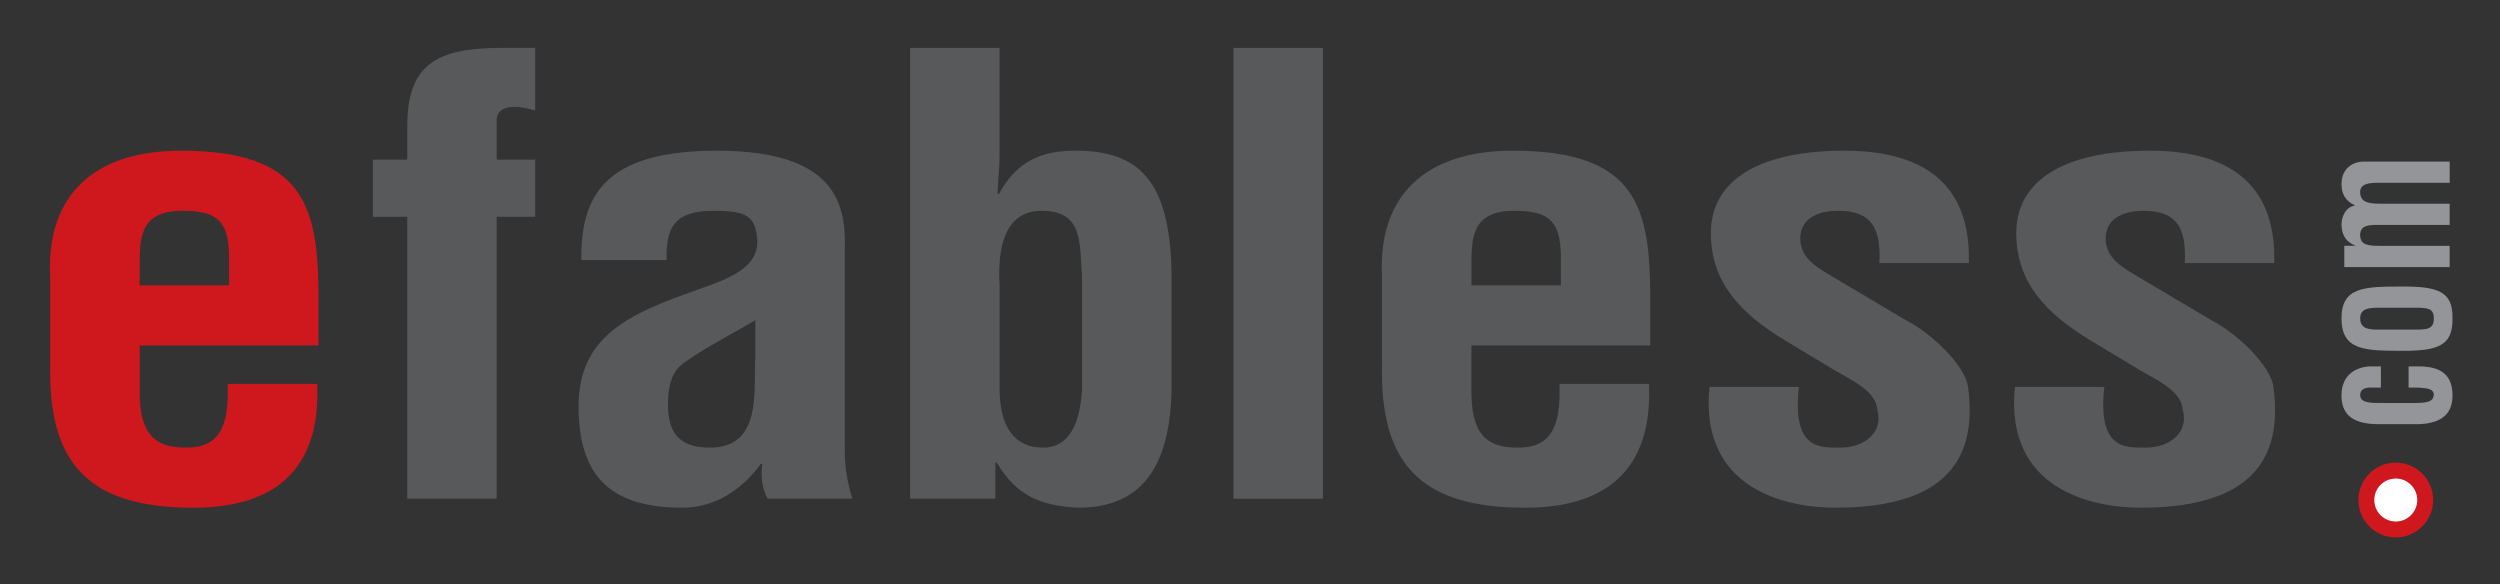
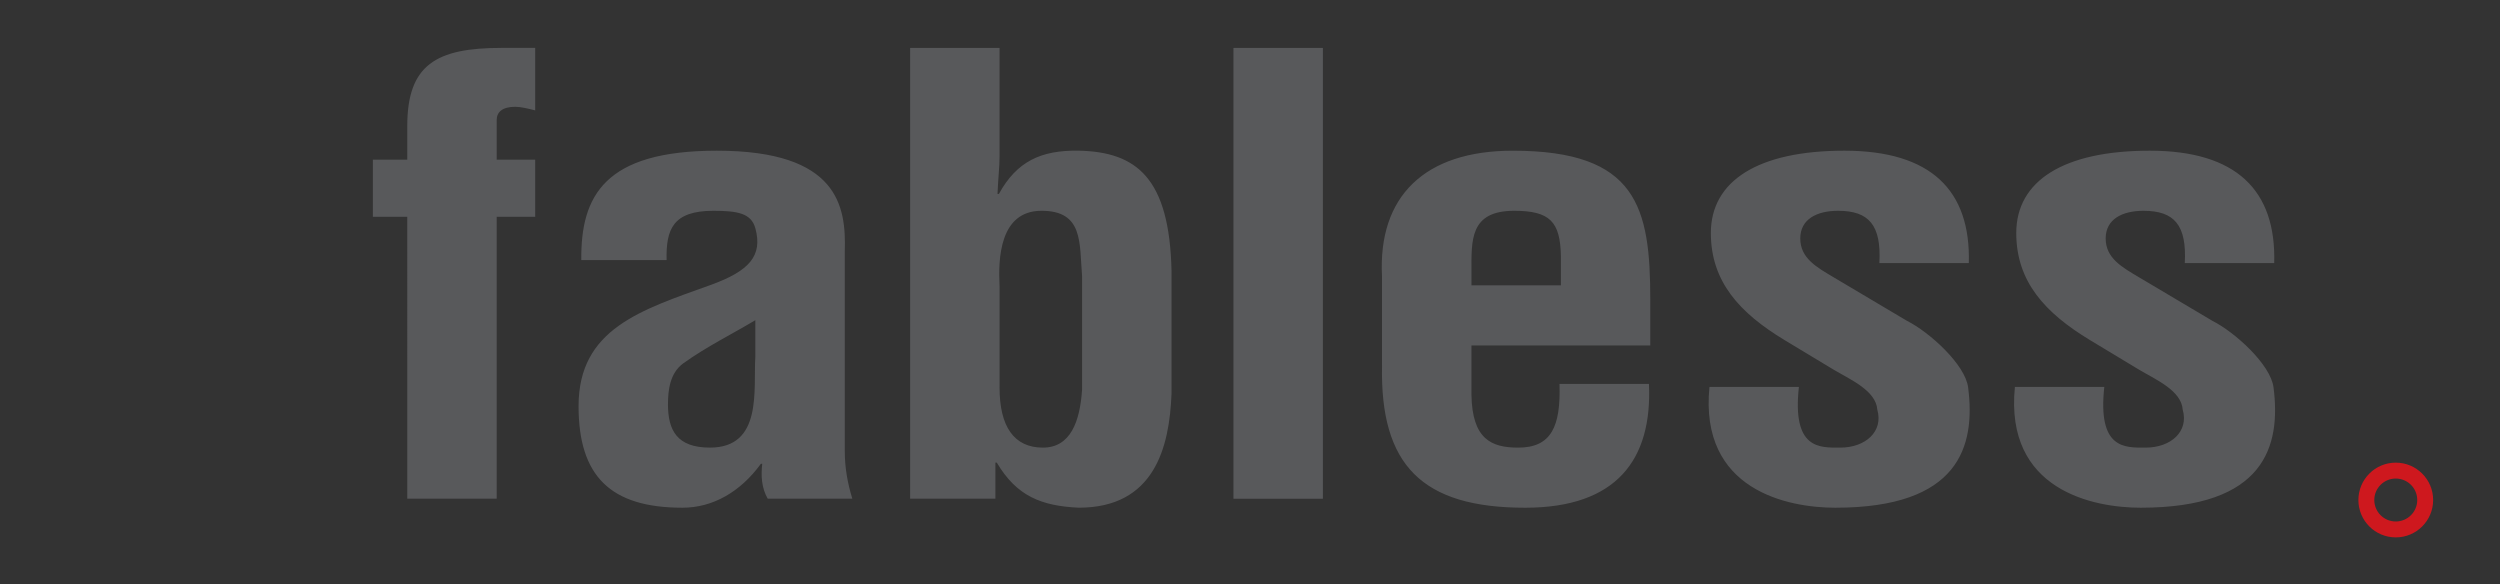
<svg xmlns="http://www.w3.org/2000/svg" role="img" viewBox="13.18 -2.07 276.64 64.64">
  <rect x="13.18" y="-2.07" width="276.64" height="64.64" fill="#333333" stroke="none" />
  <title>efabless Corporation logo</title>
  <g class="layer">
    <path fill="#58595B" d="M236.141 40.743c-1.145 11.44 8.675 13.369 13.927 13.369 13.702 0 15.529-6.783 14.692-13.303-.306-2.527-4.264-6.119-6.775-7.382l-8.069-4.789c-1.904-1.131-3.731-2.129-3.731-4.323 0-2.128 1.827-3.06 4.186-3.06 3.427 0 4.797 1.596 4.568 5.787h9.896c.23-8.049-4.185-12.438-13.776-12.438-9.516 0-14.768 3.325-14.768 9.112 0 5.388 3.197 8.845 8.146 11.839l5.403 3.259c1.904 1.132 4.723 2.329 4.872 4.457.686 2.395-1.296 4.191-4.111 4.191-2.282 0-5.328.2-4.568-6.717h-9.894v-.002zm-33.799 0c-1.139 11.44 8.679 13.369 13.931 13.369 13.704 0 15.529-6.783 14.692-13.303-.306-2.527-4.264-6.119-6.775-7.382l-8.069-4.789c-1.904-1.131-3.731-2.129-3.731-4.323 0-2.128 1.827-3.06 4.186-3.06 3.425 0 4.797 1.596 4.568 5.787h9.896c.23-8.049-4.185-12.438-13.776-12.438-9.516 0-14.768 3.325-14.768 9.112 0 5.388 3.196 8.845 8.144 11.839l5.407 3.259c1.901 1.132 4.719 2.329 4.87 4.457.682 2.395-1.294 4.191-4.111 4.191-2.282 0-5.329.2-4.568-6.717h-9.897v-.002zm-26.335-11.241V27.973c0-3.392-.23-6.718 4.719-6.718 3.956 0 5.101 1.197 5.176 4.988v3.259h-9.896zm-9.897 8.848c-.229 11.042 4.415 15.763 15.835 15.763 10.122 0 14.082-5.322 13.701-13.702H185.747c.153 4.724-.913 7.052-4.566 7.052-2.97 0-5.101-.932-5.176-5.852v-5.454h19.789V31.099c0-10.243-1.444-16.493-15.223-16.493-9.744 0-14.921 5.053-14.464 13.901v9.842h.002zm-6.544-35.119h-9.897v49.885h9.897V3.23zM113.891 53.113h9.437v-3.99h.155c2.205 3.724 4.946 4.789 9.059 4.987 8.371 0 10.047-6.651 10.275-12.636V27.905c-.23-10.309-3.884-13.169-10.275-13.302-4.186-.068-6.852 1.195-8.83 4.789h-.153c.076-1.796.229-2.993.229-4.191V3.232h-9.896v49.882zm9.894-23.544c-.153-2.993 0-8.315 4.644-8.315 4.645 0 4.186 3.526 4.491 7.251v12.504c-.229 3.592-1.294 6.453-4.336 6.453-3.2 0-4.797-2.328-4.797-6.651V29.569h-.002zm-27.023 7.849c-.229 3.59.837 10.043-5.023 10.043-3.654 0-4.644-1.928-4.644-4.79 0-1.596.229-3.457 1.674-4.521 2.588-1.863 5.558-3.326 7.993-4.79v4.059zm10.733 15.695c-.533-1.728-.835-3.457-.835-5.254V25.711c.151-4.922-.686-11.106-14.159-11.106-12.408 0-15.072 4.987-14.996 12.105h9.438c-.076-3.394.686-5.455 5.176-5.455 2.666 0 4.187.267 4.644 1.93.837 3.059-.684 4.721-4.872 6.251-7.763 2.793-14.69 4.855-14.69 13.435 0 7.715 3.501 11.24 11.494 11.24 3.35 0 6.395-1.73 8.679-4.856h.151c-.151 1.33-.076 2.661.607 3.858h9.364v.002zm-49.249-31.194V53.113h9.896V21.92h4.262v-6.319h-4.262v-4.389c0-.865.608-1.464 2.055-1.464.608 0 1.447.201 2.207.399V3.23h-3.729c-7.232 0-10.428 1.862-10.428 8.646v3.724h-3.807v6.319h3.807z" />
-     <path fill="#CE181E" d="M28.635 29.503V27.971c0-3.392-.229-6.715 4.719-6.715 3.958 0 5.101 1.195 5.176 4.987v3.26h-9.896zm-9.894 8.846C18.512 49.392 23.156 54.112 34.574 54.112c10.124 0 14.082-5.32 13.702-13.701h-9.896c.151 4.723-.914 7.05-4.568 7.05-2.968 0-5.101-.931-5.176-5.853v-5.454h19.791v-5.053c0-10.244-1.445-16.496-15.223-16.496-9.744 0-14.921 5.056-14.464 13.902v9.842z" />
-     <path fill="#939598" d="M272.59 25.134v2.348h11.66v-2.348h-7.67c-1.284 0-2.213-.053-2.234-1.157-.022-1.085.847-1.157 1.882-1.157h8.022v-2.348h-7.67c-1.365 0-2.173-.181-2.234-1.192-.062-1.031.97-1.123 2.027-1.123h7.879v-2.347h-9.492c-1.239 0-2.479.759-2.479 2.492 0 1.157.496 1.899 1.508 2.367-1.096.163-1.529 1.319-1.508 2.185.04.761.227 1.718 1.508 2.242v.035h-1.198v.003zm11.973 8.024c.059-3.035-1.674-3.541-5.728-3.523-3.993.018-6.554.035-6.554 3.523 0 3.539 2.561 3.576 6.554 3.593 4.054.019 5.788-.505 5.728-3.593m-8.002 1.247c-1.097 0-2.213 0-2.213-1.247 0-1.178 1.116-1.178 2.213-1.178h3.887c1.427 0 2.049.091 2.049 1.178 0 1.138-.622 1.247-2.049 1.247h-3.887zm.082 4.066h-.933c-1.736-.018-3.43.849-3.43 3.216 0 1.789.867 3.197 4.136 3.179h3.785c3.102.09 4.363-1.101 4.363-3.179 0-2.332-1.343-3.216-3.785-3.216h-1.074v2.348h1.074c.933.072 1.697.091 1.718.815-.104.705-.518.94-2.792.887h-2.753c-1.43.019-2.607.019-2.607-.887 0-.507.351-.778.993-.815h1.302V38.471h.002z" />
-     <path fill="#FFF" d="M278.286 56.517c2.059 0 3.728-1.458 3.728-3.257s-1.669-3.256-3.728-3.256c-2.06 0-3.728 1.457-3.728 3.256s1.669 3.257 3.728 3.257" />
    <circle cx="278.286" cy="53.26" r="3.256" fill="none" stroke="#CE181E" stroke-width="1.76" />
  </g>
</svg>